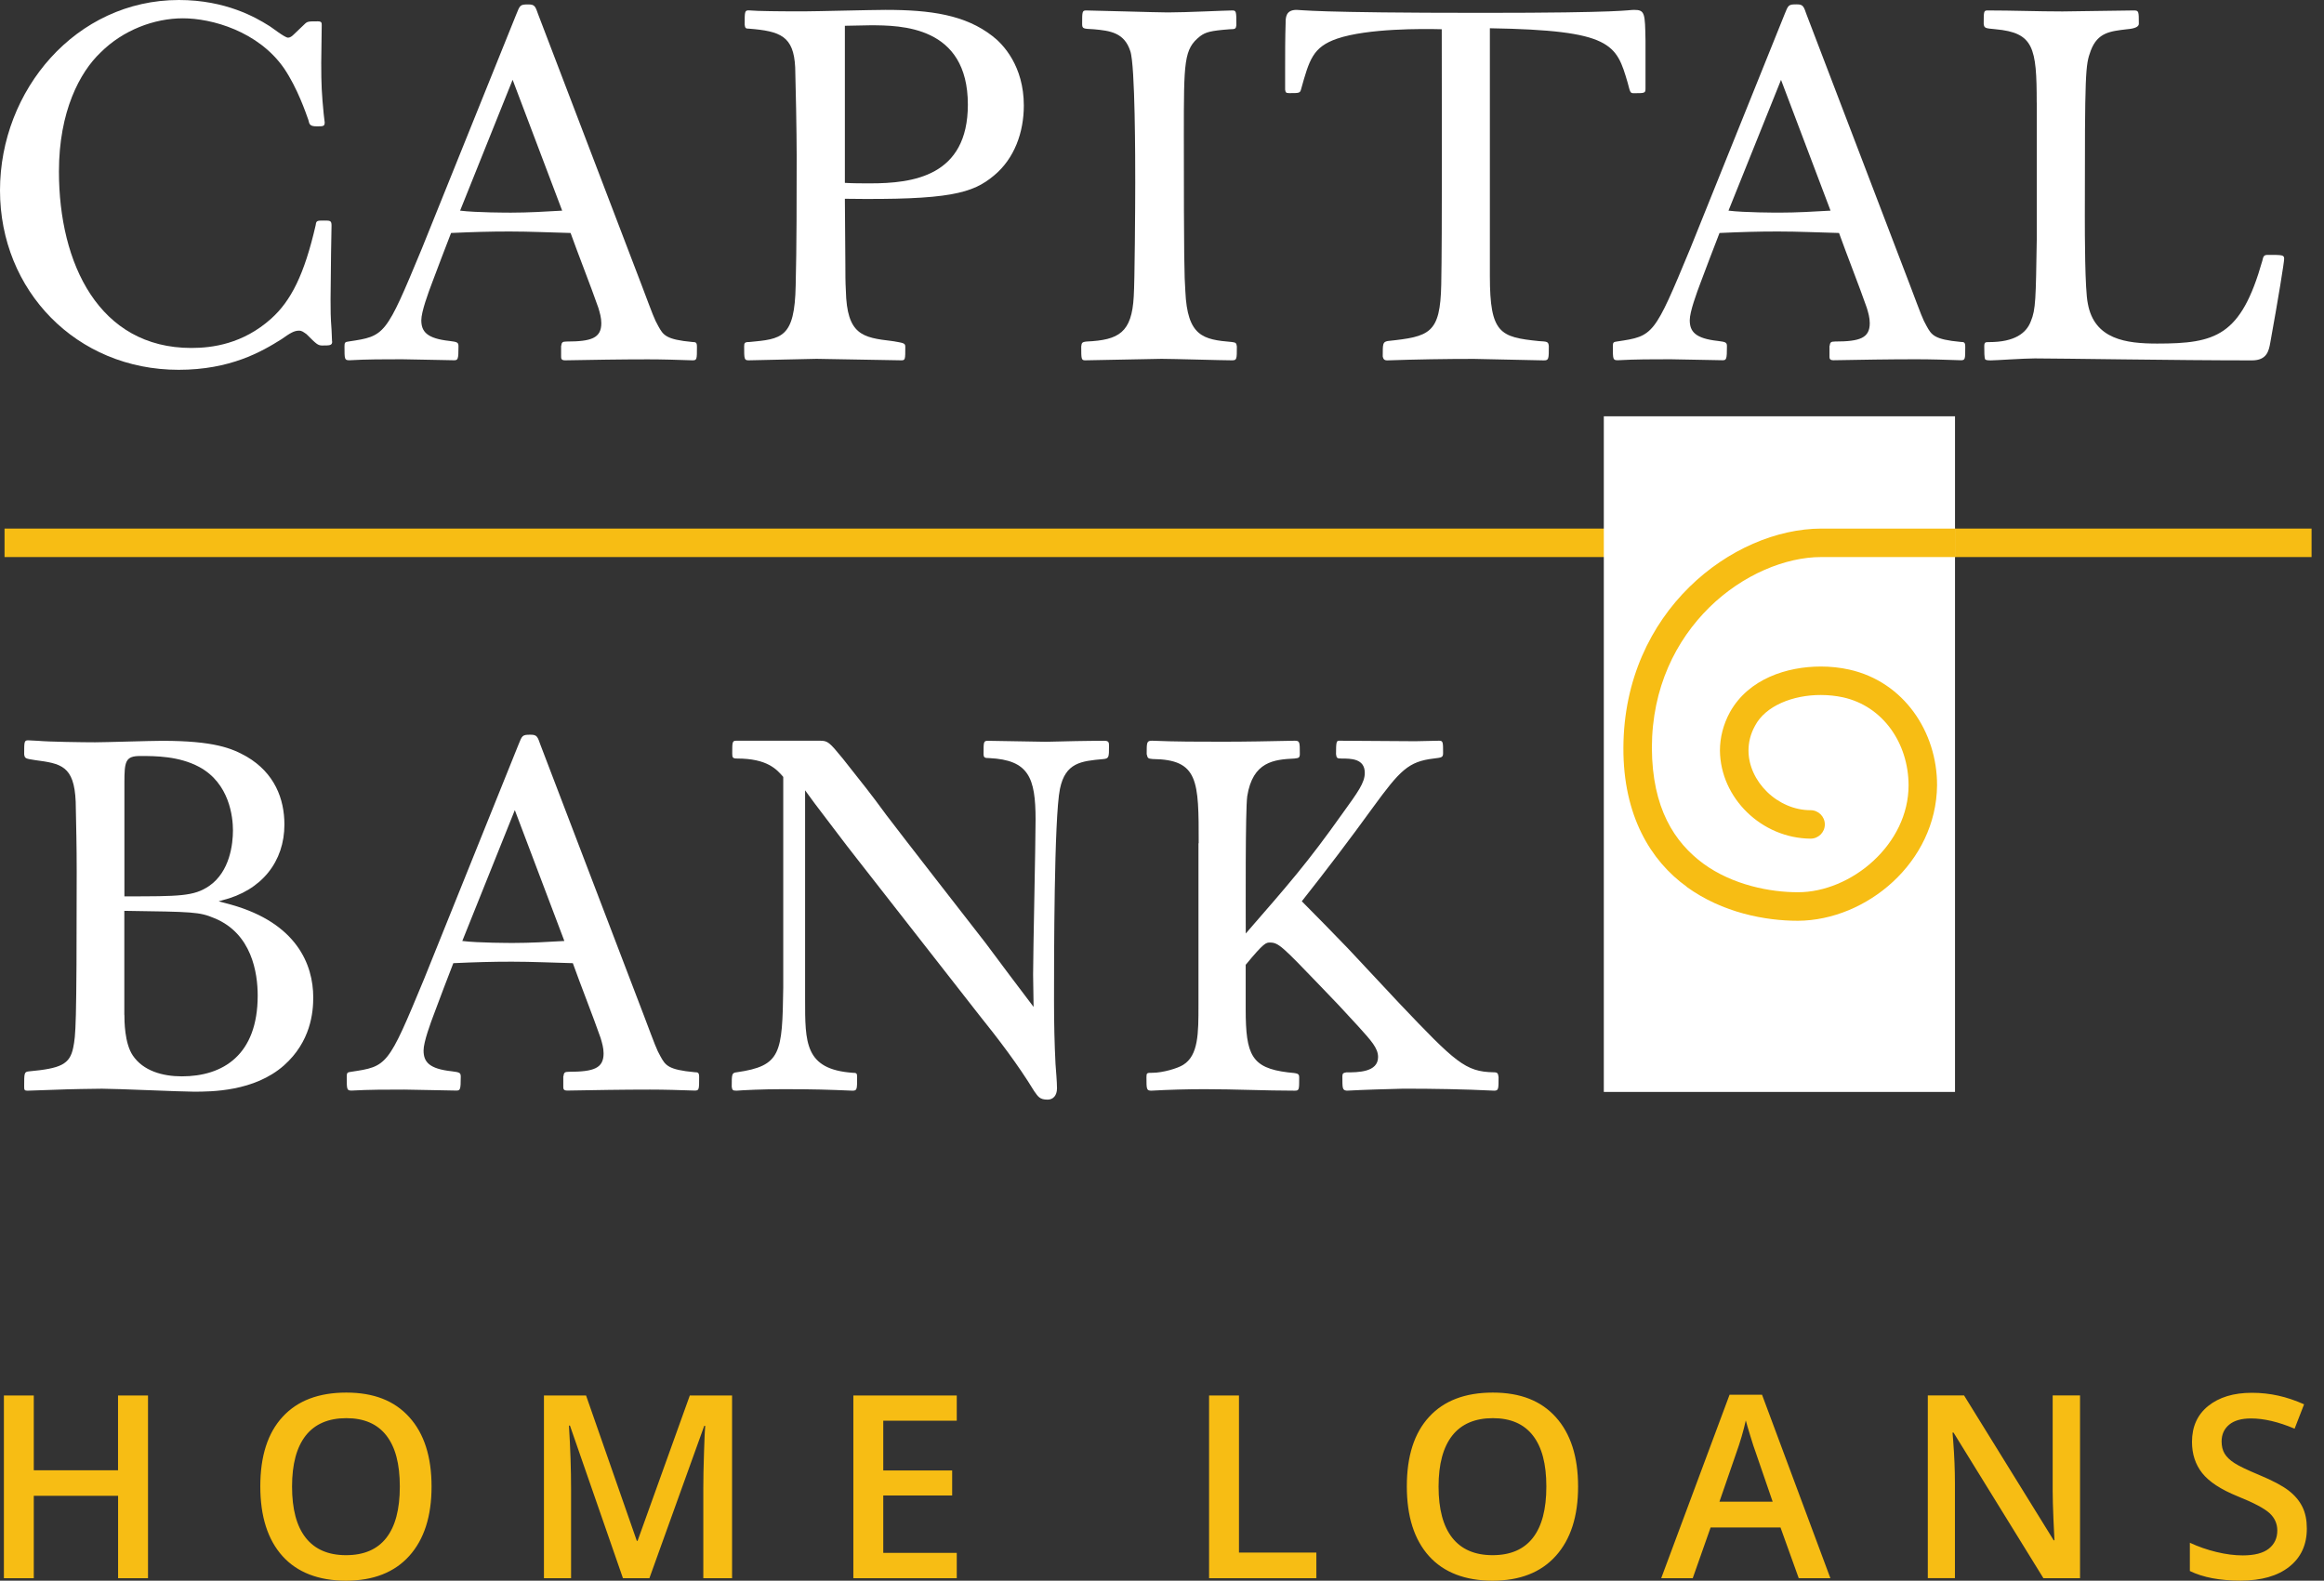
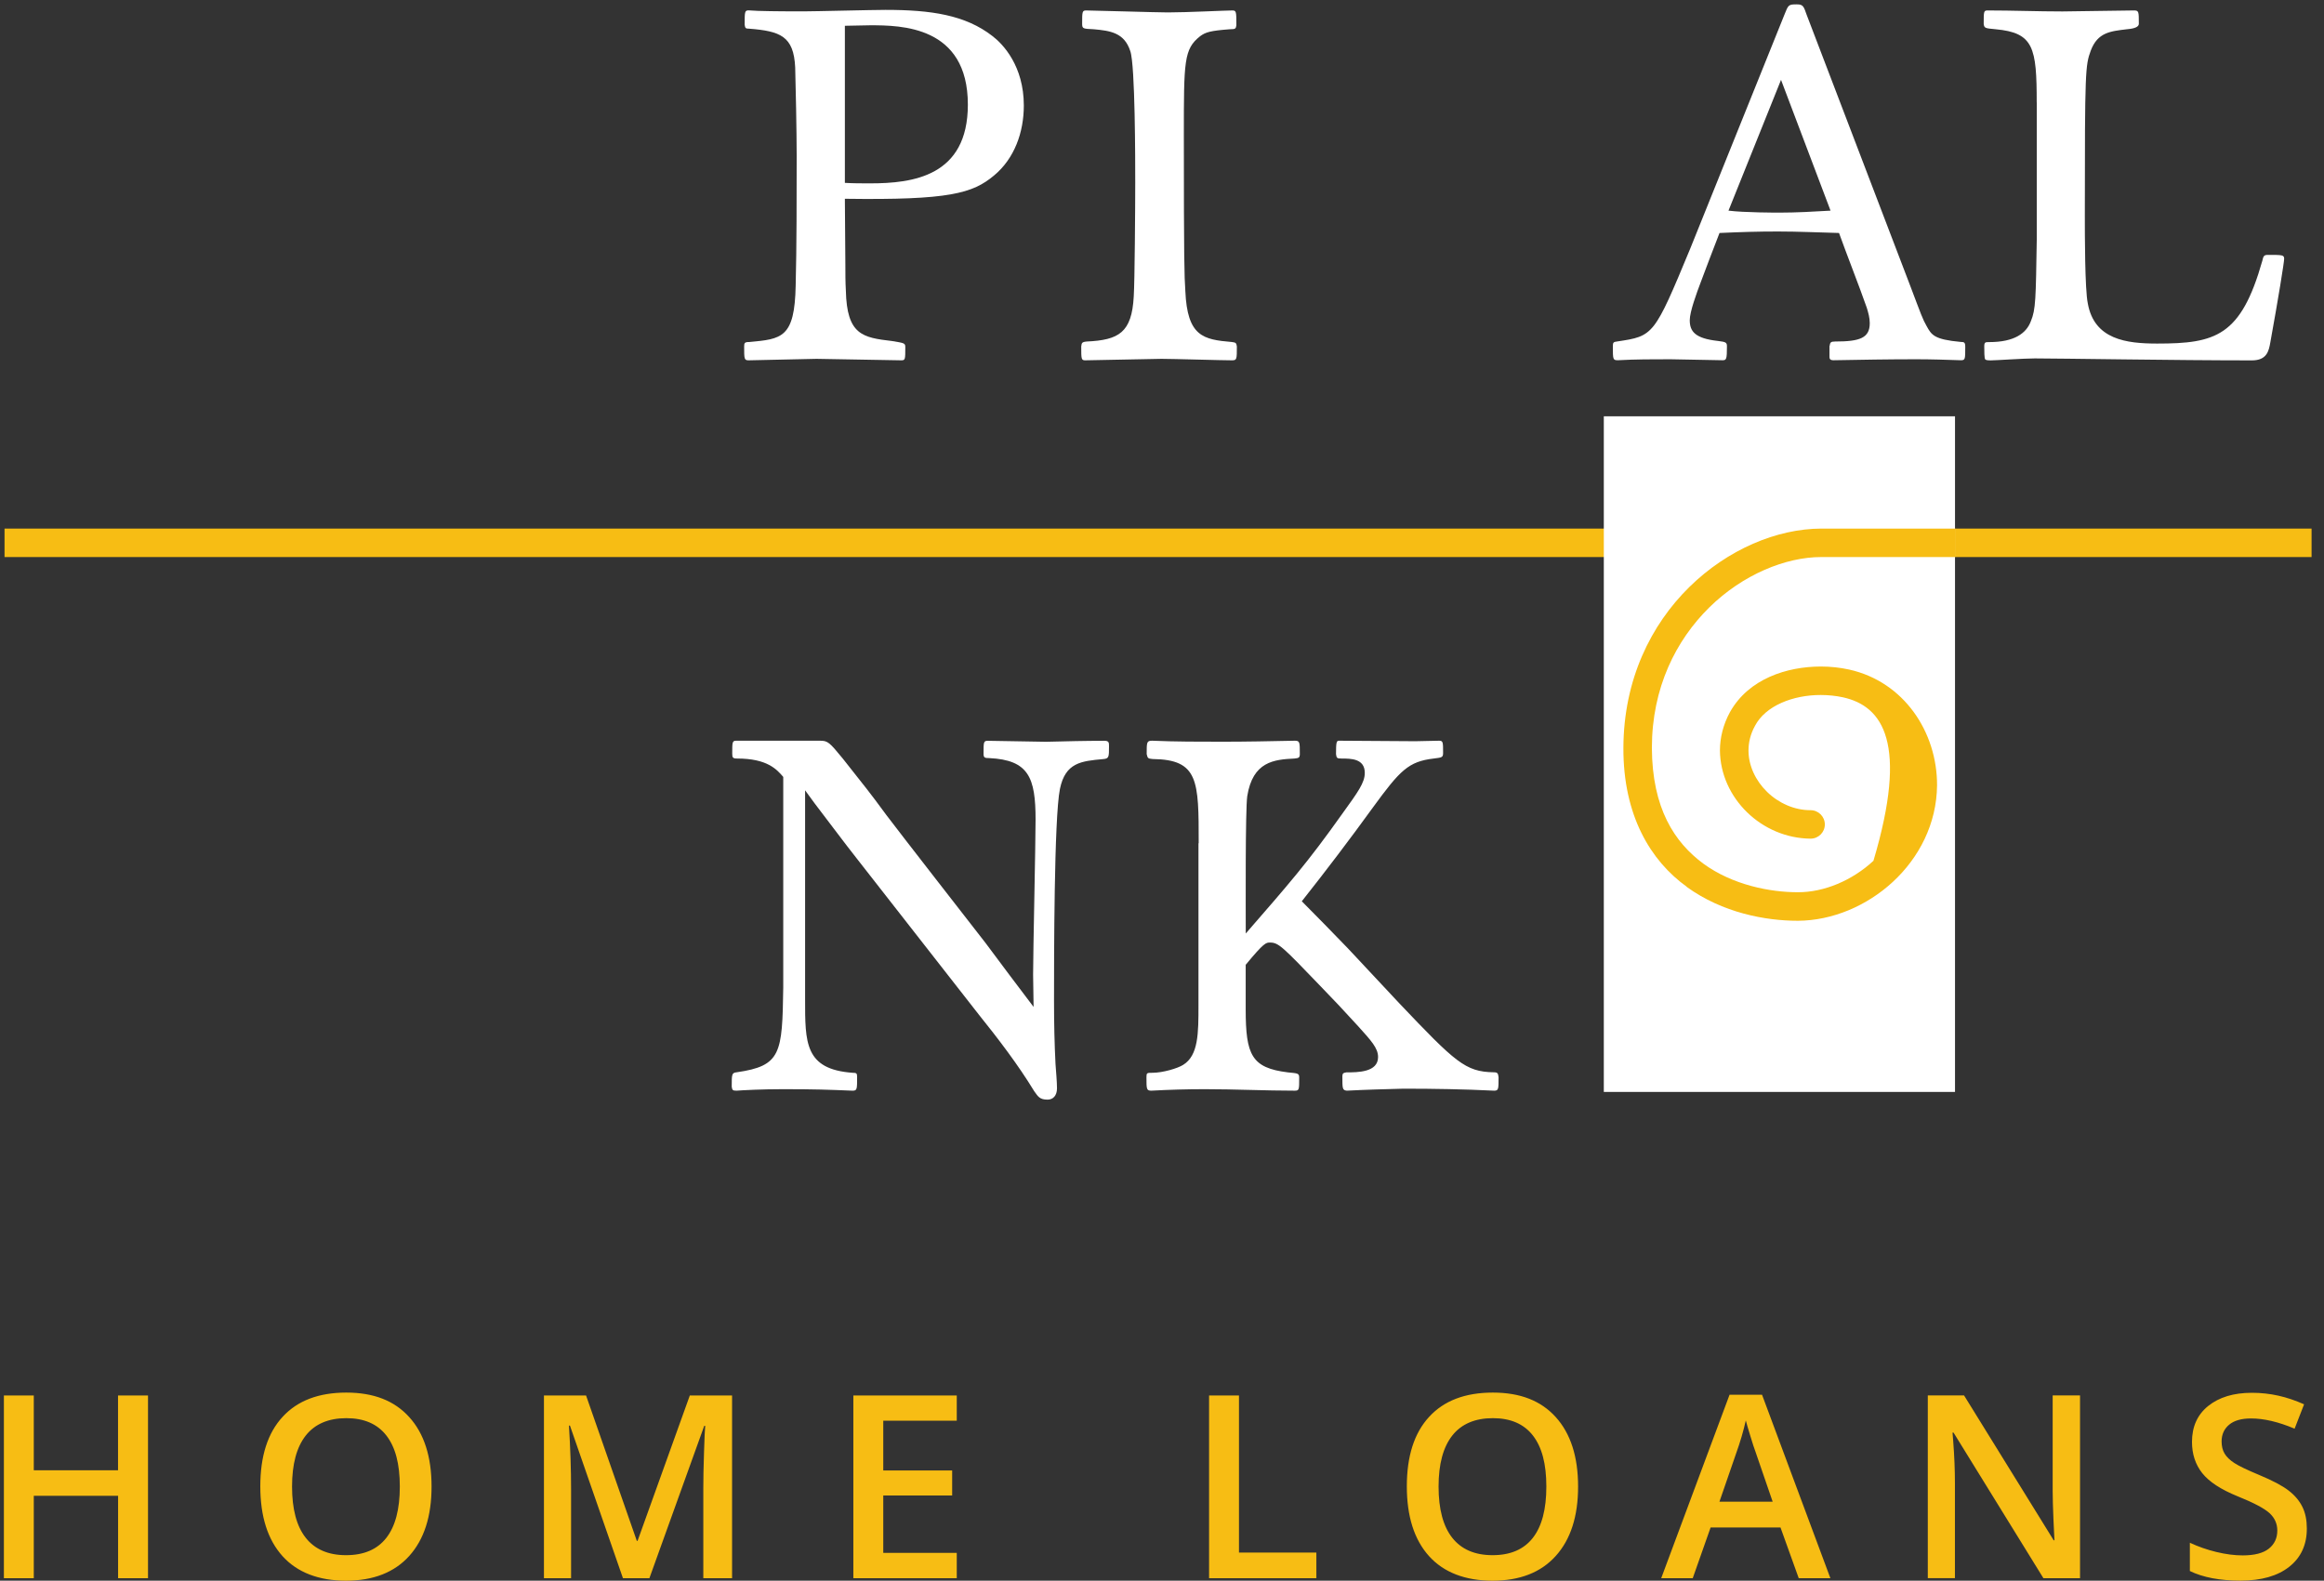
<svg xmlns="http://www.w3.org/2000/svg" width="147" height="100" viewBox="0 0 147 100" fill="none">
  <rect x="0" y="0" width="147" height="100" fill="#333333" stroke="none" />
-   <path d="M21.012 21.606C21.012 21.857 20.855 21.857 20.386 21.857C20.104 21.857 20.01 21.763 19.384 21.137C19.197 21.012 19.103 20.918 18.915 20.918C18.602 20.918 18.352 21.074 17.82 21.45C16.532 22.263 14.556 23.395 11.297 23.395C4.828 23.395 0 18.378 0 12.044C0 5.709 4.797 0 11.319 0C14.297 0 16.21 1.127 16.966 1.6C17.154 1.694 17.998 2.383 18.222 2.383C18.347 2.383 18.472 2.289 18.566 2.195L19.255 1.538C19.442 1.35 19.505 1.35 20.1 1.35C20.35 1.35 20.35 1.444 20.35 1.6L20.319 3.983C20.319 5.365 20.35 5.928 20.475 7.211L20.538 7.743C20.538 7.993 20.444 7.993 20.037 7.993C19.599 7.993 19.568 7.868 19.505 7.587C19.349 7.148 18.817 5.579 17.967 4.323C16.335 1.972 13.389 1.158 11.57 1.158C9.75 1.158 7.774 1.909 6.362 3.322C5.043 4.573 3.728 7.055 3.728 10.85C3.728 16.684 6.268 22.013 12.102 22.013C13.421 22.013 15.361 21.763 17.149 20.162C18.405 19.036 19.25 17.373 19.97 14.234C20.001 13.953 20.064 13.953 20.502 13.953C20.877 13.953 20.971 13.953 20.971 14.266L20.94 16.023L20.909 18.937C20.909 19.595 20.909 20.068 20.971 20.851L21.003 21.602L21.012 21.606Z" fill="white" />
-   <path d="M35.496 21.887C35.528 21.669 35.559 21.606 35.84 21.606C37.41 21.606 38.035 21.387 38.035 20.444C38.035 20.099 37.942 19.786 37.848 19.473C37.378 18.123 36.56 16.053 36.091 14.739C34.803 14.708 33.52 14.645 32.233 14.645C30.945 14.645 29.944 14.677 28.531 14.739C28.124 15.803 27.718 16.84 27.337 17.873C27.087 18.53 26.649 19.724 26.649 20.256C26.649 20.976 26.993 21.414 28.437 21.57C28.938 21.633 29 21.664 29 21.914C29 22.728 28.969 22.791 28.719 22.791C27.655 22.759 26.524 22.759 25.429 22.728C24.329 22.728 23.202 22.728 22.102 22.791C21.79 22.791 21.79 22.728 21.79 21.914C21.79 21.664 21.821 21.633 22.071 21.601C24.36 21.257 24.391 21.257 26.68 15.736L32.644 0.938C32.894 0.313 32.894 0.281 33.426 0.281C33.833 0.281 33.864 0.406 34.052 0.938L40.606 18.092C41.294 19.912 41.388 20.193 41.639 20.631C41.952 21.195 42.108 21.481 43.803 21.637C44.022 21.637 44.084 21.669 44.084 21.95C44.084 22.733 44.084 22.795 43.803 22.795C42.864 22.764 41.92 22.733 40.982 22.733C39.225 22.733 37.499 22.764 35.742 22.795C35.492 22.795 35.492 22.67 35.492 22.545V21.887H35.496ZM32.425 5.047L29.103 13.326C30.105 13.452 32.143 13.452 32.331 13.452C33.395 13.452 34.495 13.389 35.559 13.326L32.425 5.047Z" fill="white" />
  <path d="M47.956 0.688C48.832 0.719 50.37 0.719 50.839 0.719C51.559 0.719 55.198 0.625 56.011 0.625C58.864 0.625 61.059 0.938 62.784 2.288C63.441 2.789 64.76 4.17 64.76 6.678C64.76 8.373 64.166 10.031 62.878 11.1C61.528 12.231 60.057 12.669 53.441 12.575L53.472 16.777C53.472 17.309 53.472 17.841 53.503 18.378C53.566 21.199 54.572 21.355 56.418 21.574C57.169 21.699 57.263 21.699 57.263 21.95C57.263 22.732 57.263 22.795 57.013 22.795C55.225 22.763 53.436 22.732 51.648 22.701C50.204 22.732 48.796 22.763 47.352 22.795C47.07 22.795 47.07 22.701 47.07 21.918C47.07 21.699 47.102 21.637 47.383 21.637C49.453 21.449 50.267 21.386 50.329 18.06C50.392 15.677 50.392 12.351 50.392 9.843C50.392 8.462 50.329 5.172 50.298 4.26C50.204 2.284 49.359 1.971 47.383 1.814C47.164 1.814 47.133 1.783 47.102 1.564C47.102 0.75 47.102 0.656 47.352 0.656L47.947 0.688H47.956ZM53.441 11.569C53.973 11.6 54.505 11.6 55.041 11.6C57.737 11.6 61.22 11.162 61.22 6.616C61.22 1.631 56.986 1.6 55.041 1.6C54.509 1.6 53.973 1.631 53.441 1.631V11.573V11.569Z" fill="white" />
  <path d="M69.169 1.85C68.512 1.819 68.449 1.819 68.449 1.506C68.449 0.755 68.449 0.661 68.7 0.661C69.169 0.661 73.183 0.786 73.876 0.786C75.039 0.786 77.516 0.661 77.954 0.661C78.204 0.661 78.204 0.755 78.204 1.6C78.173 1.819 78.141 1.85 77.797 1.85C76.541 1.944 76.259 2.038 75.915 2.288C74.882 3.102 74.882 3.858 74.882 8.561C74.882 16.558 74.914 17.466 74.976 18.409C75.101 21.293 76.107 21.481 77.922 21.637C78.173 21.668 78.204 21.7 78.235 21.919C78.235 22.732 78.235 22.795 77.922 22.795C77.296 22.795 74.158 22.701 73.47 22.701C71.869 22.732 70.242 22.764 68.641 22.795C68.391 22.795 68.391 22.701 68.391 21.919C68.422 21.7 68.422 21.637 68.735 21.606C70.774 21.512 71.588 21.043 71.713 18.753C71.775 17.815 71.807 13.045 71.807 11.574C71.807 10.224 71.807 4.108 71.494 3.232C71.118 2.069 70.237 1.944 69.174 1.85H69.169Z" fill="white" />
-   <path d="M104.083 5.614C104.083 5.896 104.021 5.896 103.332 5.896C103.113 5.896 103.113 5.833 102.957 5.239C102.237 2.793 101.987 1.913 94.239 1.787V17.47C94.239 21.109 94.896 21.328 97.342 21.579C97.874 21.61 97.936 21.61 97.968 21.892C97.968 22.705 97.968 22.799 97.655 22.799C96.18 22.768 94.709 22.736 93.233 22.705C91.414 22.705 89.563 22.736 87.744 22.799C87.525 22.799 87.493 22.674 87.462 22.549C87.462 21.735 87.462 21.641 87.775 21.574C90.439 21.293 91.101 21.105 91.163 17.998C91.226 14.958 91.195 5.578 91.195 1.85C90.001 1.819 86.523 1.787 84.578 2.445C83.04 2.977 82.822 3.763 82.29 5.672C82.227 5.891 82.164 5.891 81.538 5.891C81.319 5.891 81.319 5.829 81.288 5.672V4.358C81.288 3.446 81.288 2.382 81.319 1.47C81.319 1.126 81.319 0.625 82.008 0.625C82.352 0.625 83.009 0.813 93.765 0.813C102.765 0.813 102.952 0.625 103.364 0.625C104.052 0.625 104.052 0.844 104.083 2.57V5.614Z" fill="white" />
  <path d="M115.729 21.887C115.761 21.668 115.792 21.605 116.073 21.605C117.643 21.605 118.268 21.386 118.268 20.443C118.268 20.099 118.175 19.786 118.081 19.473C117.611 18.123 116.793 16.053 116.324 14.739C115.036 14.707 113.753 14.645 112.466 14.645C111.178 14.645 110.177 14.676 108.764 14.739C108.357 15.803 107.95 16.84 107.57 17.872C107.32 18.53 106.882 19.723 106.882 20.255C106.882 20.975 107.226 21.413 108.67 21.57C109.171 21.632 109.234 21.664 109.234 21.914C109.234 22.728 109.202 22.79 108.952 22.79C107.883 22.759 106.757 22.759 105.657 22.728C104.562 22.728 103.431 22.728 102.331 22.79C102.018 22.79 102.018 22.728 102.018 21.914C102.018 21.664 102.049 21.632 102.3 21.601C104.589 21.257 104.62 21.257 106.909 15.736L112.868 0.934C113.118 0.308 113.118 0.276 113.65 0.276C114.057 0.276 114.089 0.402 114.276 0.934L120.83 18.087C121.519 19.907 121.612 20.188 121.863 20.626C122.176 21.19 122.332 21.476 124.027 21.632C124.246 21.632 124.308 21.664 124.308 21.945C124.308 22.728 124.308 22.79 124.027 22.79C123.088 22.759 122.144 22.728 121.206 22.728C119.449 22.728 117.723 22.759 115.971 22.79C115.72 22.79 115.72 22.665 115.72 22.54V21.883L115.729 21.887ZM112.658 5.046L109.332 13.326C110.333 13.451 112.372 13.451 112.56 13.451C113.624 13.451 114.723 13.389 115.787 13.326L112.653 5.046H112.658Z" fill="white" />
  <path d="M128.828 6.491C128.828 3.008 128.64 2.069 126.226 1.85C125.569 1.788 125.506 1.788 125.475 1.506C125.475 0.724 125.475 0.661 125.725 0.661C127.295 0.661 128.891 0.724 130.46 0.724C131.966 0.692 133.468 0.692 134.975 0.661C135.288 0.661 135.288 0.724 135.288 1.506C135.288 1.694 135.038 1.809 134.537 1.85C133.5 1.975 132.686 2.038 132.248 3.2C131.904 4.139 131.872 4.425 131.872 13.644C131.872 14.77 131.872 18.315 132.06 19.196C132.467 21.485 134.506 21.735 136.45 21.735C140.152 21.735 141.748 21.266 143.098 16.5C143.161 16.219 143.192 16.125 143.442 16.125C144.381 16.125 144.479 16.125 144.479 16.375C144.479 16.594 144.104 18.915 143.603 21.673C143.509 22.205 143.384 22.799 142.441 22.799C137.644 22.799 130.303 22.674 128.707 22.674C128.019 22.674 126.231 22.799 125.918 22.799C125.667 22.799 125.605 22.768 125.573 22.737C125.511 22.674 125.511 22.205 125.511 21.923C125.511 21.642 125.573 21.642 125.824 21.642C127.424 21.642 128.175 21.078 128.457 20.323C128.77 19.572 128.77 18.91 128.832 15.119V6.491H128.828Z" fill="white" />
-   <path d="M13.828 57.019L14.641 57.238C18.75 58.4 19.814 61.002 19.814 63.103C19.814 64.042 19.657 65.893 17.963 67.4C16.081 69.063 13.354 69.063 12.254 69.063C11.441 69.063 7.395 68.875 6.451 68.875C6.013 68.875 4.256 68.906 3.568 68.938L1.748 69C1.529 69 1.529 68.938 1.529 68.718C1.529 67.905 1.529 67.811 1.811 67.78C3.85 67.592 4.413 67.341 4.632 66.273C4.788 65.459 4.851 65.204 4.851 55.141C4.851 53.416 4.82 52.383 4.788 50.72C4.694 48.431 3.85 48.306 2.218 48.087C1.623 47.993 1.561 47.993 1.529 47.711C1.529 46.929 1.529 46.835 1.78 46.835L2.406 46.866C3.031 46.929 5.258 46.96 6.013 46.96C6.608 46.96 9.558 46.866 10.247 46.866C13.542 46.866 14.668 47.336 15.607 47.868C17.364 48.9 17.99 50.532 17.99 52.164C17.99 54.484 16.577 56.335 14.038 56.961L13.819 57.023L13.828 57.019ZM7.869 56.706C11.382 56.706 12.259 56.706 13.229 56.049C14.547 55.141 14.735 53.384 14.735 52.535C14.735 51.685 14.516 49.553 12.603 48.52C11.315 47.827 9.813 47.827 8.87 47.827C7.927 47.827 7.869 48.172 7.869 49.522V56.706ZM7.869 64.203C7.869 64.547 7.869 65.991 8.401 66.774C9.058 67.748 10.283 68.093 11.503 68.093C14.105 68.093 16.3 66.742 16.3 62.983C16.3 61.539 15.924 59.062 13.573 58.092C12.603 57.685 12.254 57.685 7.864 57.622V64.208L7.869 64.203Z" fill="white" />
-   <path d="M35.639 68.086C35.671 67.867 35.702 67.804 35.983 67.804C37.553 67.804 38.179 67.585 38.179 66.642C38.179 66.297 38.085 65.985 37.991 65.667C37.521 64.317 36.703 62.252 36.234 60.933C34.946 60.902 33.663 60.839 32.376 60.839C31.088 60.839 30.087 60.87 28.674 60.933C28.267 61.997 27.861 63.034 27.481 64.071C27.23 64.728 26.792 65.922 26.792 66.454C26.792 67.178 27.136 67.616 28.58 67.773C29.081 67.835 29.144 67.867 29.144 68.117C29.144 68.931 29.112 68.993 28.862 68.993C27.798 68.962 26.667 68.962 25.572 68.931C24.472 68.931 23.345 68.931 22.246 68.993C21.933 68.993 21.933 68.931 21.933 68.117C21.933 67.867 21.964 67.835 22.214 67.804C24.503 67.46 24.535 67.46 26.823 61.939L32.783 47.137C33.033 46.511 33.033 46.48 33.565 46.48C33.972 46.48 34.003 46.605 34.191 47.137L40.745 64.29C41.433 66.11 41.527 66.391 41.777 66.829C42.09 67.393 42.247 67.674 43.941 67.831C44.16 67.831 44.223 67.862 44.223 68.144C44.223 68.926 44.223 68.993 43.941 68.993C43.002 68.962 42.059 68.931 41.12 68.931C39.363 68.931 37.638 68.962 35.881 68.993C35.63 68.993 35.63 68.868 35.63 68.743V68.086H35.639ZM32.564 51.25L29.242 59.529C30.243 59.654 32.282 59.654 32.47 59.654C33.534 59.654 34.633 59.592 35.697 59.529L32.564 51.25Z" fill="white" />
  <path d="M50.925 49.994V63.196C50.925 65.959 50.893 67.648 53.933 67.868C54.184 67.868 54.215 67.899 54.215 68.149C54.215 68.9 54.215 68.999 53.933 68.999H53.902C52.395 68.936 51.55 68.905 49.512 68.905C48.224 68.905 47.004 68.967 46.597 68.999C46.347 68.999 46.316 68.967 46.284 68.748C46.284 67.966 46.284 67.868 46.597 67.836C49.418 67.43 49.481 66.647 49.543 62.476V49.149C49.136 48.68 48.542 47.987 46.628 47.987C46.347 47.987 46.316 47.924 46.316 47.674C46.316 46.954 46.316 46.86 46.566 46.86H51.863C52.364 46.86 52.458 46.954 53.307 47.987C54.814 49.9 54.939 50.026 56.066 51.563C56.942 52.726 61.337 58.368 62.338 59.655C63.183 60.786 64.533 62.601 65.378 63.701L65.347 61.662C65.347 60.254 65.503 53.414 65.503 51.849C65.503 49.185 65.065 48.085 62.588 47.96C62.275 47.96 62.213 47.929 62.213 47.678C62.213 46.927 62.213 46.865 62.494 46.865C63.719 46.896 64.94 46.896 66.165 46.927C67.421 46.896 68.641 46.865 69.866 46.865C70.148 46.865 70.148 46.99 70.148 47.209C70.148 47.902 70.148 47.991 69.772 48.023C68.391 48.148 67.39 48.242 67.045 49.905C66.67 51.724 66.67 60.755 66.67 63.294C66.67 64.801 66.701 66.052 66.764 67.309C66.795 67.747 66.858 68.44 66.858 68.847C66.858 69.316 66.607 69.566 66.263 69.566C65.762 69.566 65.668 69.379 65.418 69.034C64.385 67.34 63.16 65.74 61.904 64.175L54.282 54.425C53.531 53.486 51.774 51.13 51.524 50.817L50.929 50.003L50.925 49.994Z" fill="white" />
  <path d="M75.821 53.347C75.821 49.395 75.821 48.05 72.906 48.018C72.624 47.987 72.593 47.987 72.531 47.705C72.531 46.954 72.531 46.86 72.875 46.86C74.35 46.923 75.857 46.923 77.327 46.923C78.798 46.923 80.367 46.892 81.905 46.86C82.218 46.86 82.218 46.954 82.218 47.705C82.218 47.956 82.124 47.956 81.874 47.987C80.586 48.05 79.241 48.175 78.892 50.37C78.767 51.246 78.798 57.55 78.798 59.056C81.525 55.918 82.688 54.603 84.914 51.465C85.888 50.115 86.327 49.52 86.327 48.895C86.327 47.987 85.45 47.987 84.851 47.987C84.57 47.987 84.538 47.956 84.507 47.705C84.507 46.954 84.538 46.86 84.695 46.86C86.045 46.86 88.177 46.892 89.523 46.892C90.024 46.892 90.524 46.86 91.03 46.86C91.28 46.86 91.28 46.954 91.28 47.643C91.28 47.924 91.186 47.924 90.685 47.987C89.085 48.175 88.553 48.738 86.859 51.058C85.383 53.097 83.881 55.073 82.343 57.017C83.313 57.988 84.288 58.993 85.258 59.995L88.486 63.446C92.062 67.21 92.688 67.805 94.476 67.836C94.727 67.836 94.758 67.899 94.789 68.149C94.789 68.9 94.789 68.999 94.508 68.999C92.594 68.905 90.681 68.873 88.767 68.873C87.578 68.905 86.385 68.936 85.191 68.999C84.909 68.967 84.909 68.873 84.909 68.091C84.909 67.903 84.972 67.872 85.16 67.841C85.879 67.841 87.167 67.841 87.167 66.871C87.167 66.303 86.729 65.834 85.911 64.926C84.878 63.799 84.467 63.357 83.434 62.293C81.114 59.879 80.864 59.628 80.332 59.628C80.081 59.628 79.956 59.628 78.794 61.036V63.858C78.794 66.746 79.169 67.559 81.458 67.841C82.115 67.903 82.178 67.903 82.178 68.185C82.178 68.936 82.178 68.999 81.896 68.999C80.014 68.999 78.132 68.905 76.219 68.905C75.088 68.905 73.961 68.936 72.83 68.999C72.517 68.999 72.517 68.905 72.517 68.149C72.517 67.868 72.548 67.868 72.893 67.868C73.55 67.868 74.493 67.586 74.837 67.367C75.807 66.772 75.807 65.36 75.807 63.603V53.347H75.821Z" fill="white" />
  <path d="M0.287 35.241V33.44H146.214V35.241H0.287Z" fill="#F7BD14" />
  <path d="M123.66 26.336H101.446V69.079H123.66V26.336Z" fill="white" />
-   <path d="M106.695 56.101C104.415 54.465 102.667 51.599 102.685 47.312C102.712 38.67 109.601 33.453 115.202 33.44C115.202 33.44 123.17 33.44 123.666 33.44V35.241C123.166 35.241 115.202 35.241 115.202 35.241C112.949 35.237 110.231 36.35 108.121 38.424C106.011 40.503 104.491 43.498 104.486 47.312C104.504 51.138 105.917 53.293 107.75 54.643C109.592 55.984 111.961 56.45 113.731 56.445C115.381 56.45 117.165 55.698 118.501 54.456C119.843 53.213 120.723 51.527 120.723 49.677C120.714 47.021 119.109 44.674 116.575 44.115C116.141 44.021 115.663 43.968 115.175 43.968C113.423 43.963 111.675 44.643 111.009 45.917C110.718 46.444 110.598 46.972 110.598 47.481C110.598 48.434 111.04 49.382 111.773 50.097C112.502 50.808 113.499 51.259 114.523 51.255C115.019 51.255 115.426 51.657 115.426 52.158C115.426 52.654 115.023 53.056 114.523 53.056C111.429 53.029 108.823 50.495 108.791 47.481C108.791 46.672 108.997 45.836 109.426 45.05C110.611 42.935 113.03 42.17 115.175 42.166C115.792 42.166 116.396 42.233 116.964 42.358C120.433 43.127 122.534 46.315 122.525 49.681C122.476 54.563 118.059 58.224 113.727 58.251C111.666 58.251 108.961 57.75 106.686 56.105L106.695 56.101Z" fill="#F7BD14" />
+   <path d="M106.695 56.101C104.415 54.465 102.667 51.599 102.685 47.312C102.712 38.67 109.601 33.453 115.202 33.44C115.202 33.44 123.17 33.44 123.666 33.44V35.241C123.166 35.241 115.202 35.241 115.202 35.241C112.949 35.237 110.231 36.35 108.121 38.424C106.011 40.503 104.491 43.498 104.486 47.312C104.504 51.138 105.917 53.293 107.75 54.643C109.592 55.984 111.961 56.45 113.731 56.445C115.381 56.45 117.165 55.698 118.501 54.456C120.714 47.021 119.109 44.674 116.575 44.115C116.141 44.021 115.663 43.968 115.175 43.968C113.423 43.963 111.675 44.643 111.009 45.917C110.718 46.444 110.598 46.972 110.598 47.481C110.598 48.434 111.04 49.382 111.773 50.097C112.502 50.808 113.499 51.259 114.523 51.255C115.019 51.255 115.426 51.657 115.426 52.158C115.426 52.654 115.023 53.056 114.523 53.056C111.429 53.029 108.823 50.495 108.791 47.481C108.791 46.672 108.997 45.836 109.426 45.05C110.611 42.935 113.03 42.17 115.175 42.166C115.792 42.166 116.396 42.233 116.964 42.358C120.433 43.127 122.534 46.315 122.525 49.681C122.476 54.563 118.059 58.224 113.727 58.251C111.666 58.251 108.961 57.75 106.686 56.105L106.695 56.101Z" fill="#F7BD14" />
  <path fill-rule="evenodd" clip-rule="evenodd" d="M9.366 99.843H7.47V94.63H2.137V99.843H0.246V88.282H2.137V93.012H7.466V88.282H9.362V99.843H9.366ZM27.297 94.044C27.297 95.927 26.828 97.388 25.885 98.435C24.946 99.476 23.609 99.999 21.888 99.999C20.167 99.999 18.803 99.481 17.869 98.444C16.935 97.406 16.465 95.936 16.465 94.027C16.465 92.118 16.935 90.651 17.878 89.632C18.817 88.608 20.162 88.099 21.906 88.099C23.649 88.099 24.955 88.617 25.889 89.654C26.828 90.692 27.297 92.153 27.297 94.044ZM18.473 94.044C18.473 95.466 18.759 96.548 19.335 97.281C19.912 98.014 20.761 98.385 21.888 98.385C23.015 98.385 23.86 98.023 24.432 97.295C25.004 96.566 25.29 95.484 25.29 94.044C25.29 92.605 25.008 91.55 24.441 90.817C23.873 90.084 23.028 89.717 21.906 89.717C20.784 89.717 19.916 90.084 19.34 90.817C18.763 91.55 18.473 92.623 18.473 94.044ZM39.404 99.843L36.051 90.186H35.988C36.078 91.621 36.122 92.963 36.122 94.219V99.843H34.406V88.282H37.07L40.28 97.478H40.329L43.633 88.282H46.306V99.843H44.487V94.125C44.487 93.548 44.5 92.802 44.531 91.881C44.558 90.96 44.585 90.401 44.607 90.204H44.545L41.076 99.843H39.408H39.404ZM60.518 99.843H53.977V88.282H60.518V89.878H55.869V93.025H60.227V94.608H55.869V98.238H60.518V99.843ZM76.478 99.843V88.282H78.369V98.22H83.264V99.843H76.478ZM99.819 94.044C99.819 95.927 99.349 97.388 98.406 98.435C97.463 99.481 96.13 99.999 94.409 99.999C92.688 99.999 91.324 99.481 90.39 98.444C89.456 97.406 88.986 95.936 88.986 94.027C88.986 92.118 89.456 90.651 90.399 89.632C91.338 88.608 92.683 88.099 94.427 88.099C96.171 88.099 97.476 88.617 98.41 89.654C99.345 90.692 99.819 92.153 99.819 94.044ZM90.994 94.044C90.994 95.466 91.28 96.548 91.856 97.281C92.433 98.014 93.282 98.385 94.409 98.385C95.536 98.385 96.381 98.023 96.953 97.295C97.525 96.566 97.811 95.484 97.811 94.044C97.811 92.605 97.53 91.55 96.962 90.817C96.394 90.084 95.549 89.717 94.427 89.717C93.305 89.717 92.438 90.084 91.861 90.817C91.284 91.55 90.994 92.623 90.994 94.044ZM113.776 99.843L112.622 96.633H108.201L107.07 99.843H105.076L109.399 88.237H111.455L115.778 99.843H113.771H113.776ZM112.126 95.001L111.044 91.854C110.964 91.644 110.856 91.313 110.718 90.857C110.579 90.405 110.481 90.07 110.427 89.86C110.284 90.508 110.078 91.219 109.801 91.988L108.76 95.001H112.126ZM131.568 99.843H129.253L123.566 90.629H123.503L123.544 91.143C123.62 92.122 123.655 93.021 123.655 93.83V99.838H121.939V88.278H124.232L129.901 97.442H129.95C129.941 97.321 129.919 96.879 129.887 96.119C129.856 95.359 129.838 94.764 129.838 94.335V88.278H131.568V99.838V99.843ZM145.914 96.7C145.914 97.728 145.543 98.533 144.801 99.119C144.059 99.704 143.031 99.995 141.725 99.995C140.42 99.995 139.347 99.794 138.515 99.387V97.599C139.043 97.844 139.602 98.041 140.196 98.184C140.791 98.327 141.341 98.399 141.855 98.399C142.602 98.399 143.156 98.256 143.514 97.97C143.871 97.683 144.046 97.303 144.046 96.825C144.046 96.391 143.88 96.025 143.554 95.725C143.227 95.426 142.552 95.068 141.529 94.657C140.474 94.228 139.731 93.74 139.298 93.195C138.864 92.645 138.65 91.988 138.65 91.219C138.65 90.253 138.994 89.493 139.678 88.944C140.362 88.394 141.283 88.112 142.436 88.112C143.59 88.112 144.645 88.353 145.74 88.841L145.141 90.383C144.113 89.949 143.196 89.735 142.387 89.735C141.775 89.735 141.31 89.869 140.997 90.133C140.684 90.397 140.523 90.75 140.523 91.188C140.523 91.487 140.585 91.747 140.711 91.957C140.836 92.167 141.046 92.373 141.336 92.56C141.627 92.748 142.15 92.998 142.901 93.311C143.751 93.665 144.372 93.995 144.765 94.299C145.159 94.603 145.449 94.952 145.637 95.337C145.825 95.721 145.914 96.172 145.914 96.695V96.7Z" fill="#F7BD14" />
</svg>